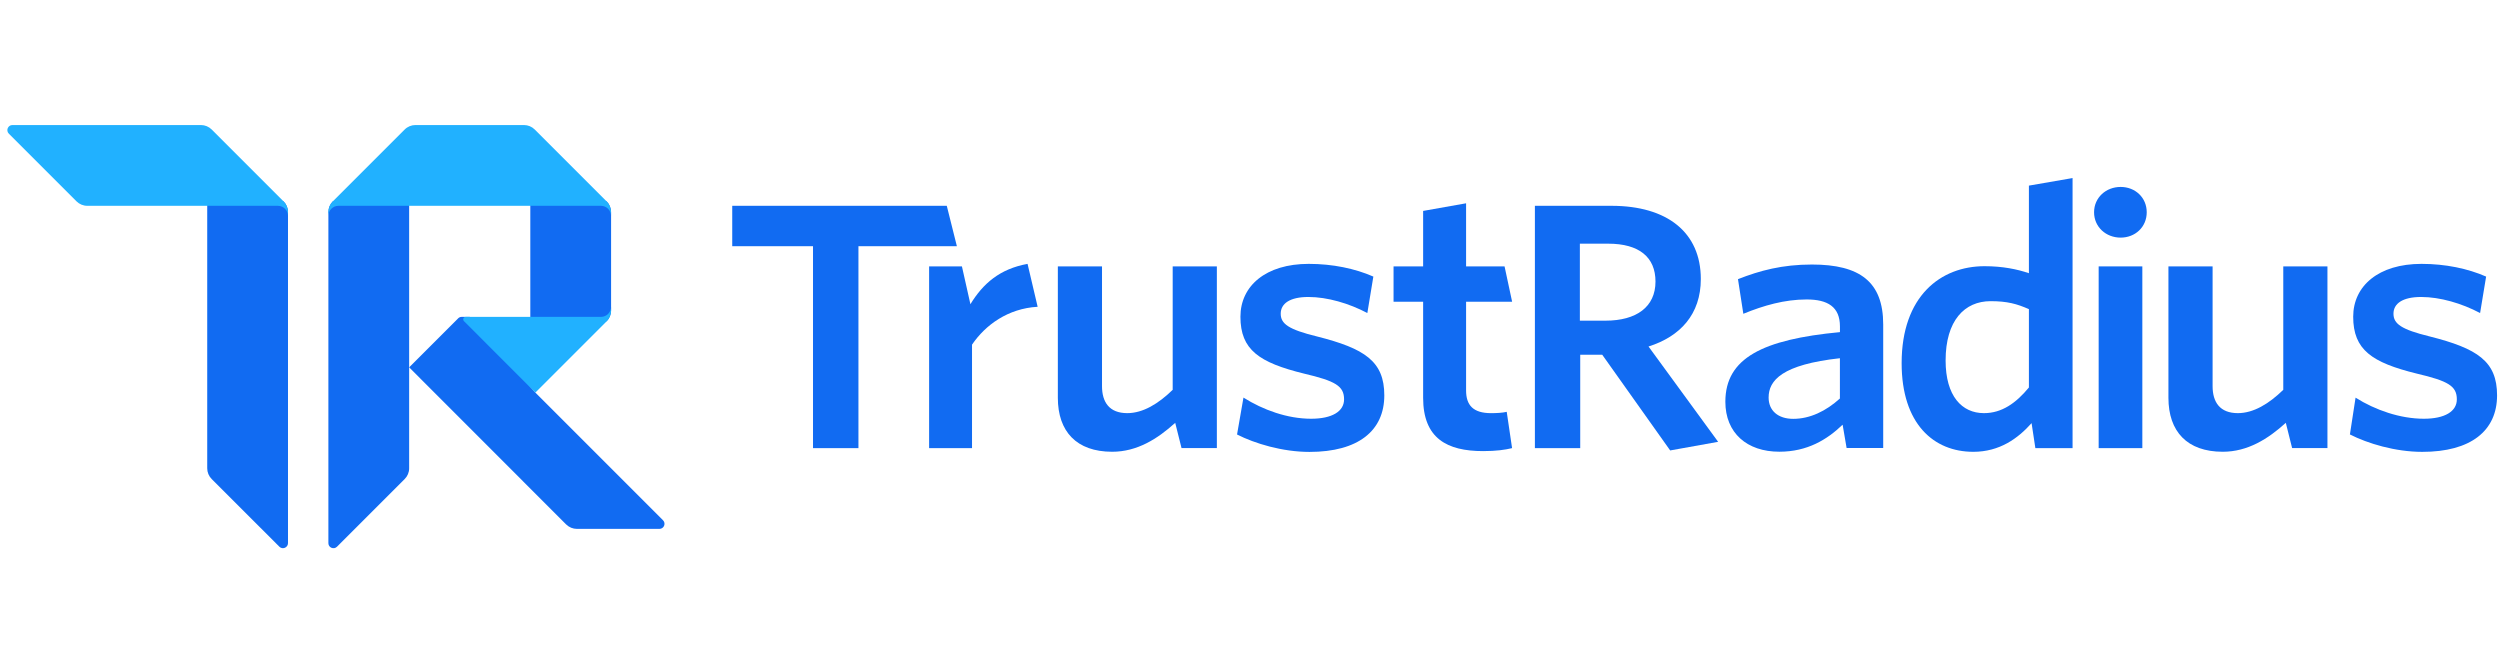
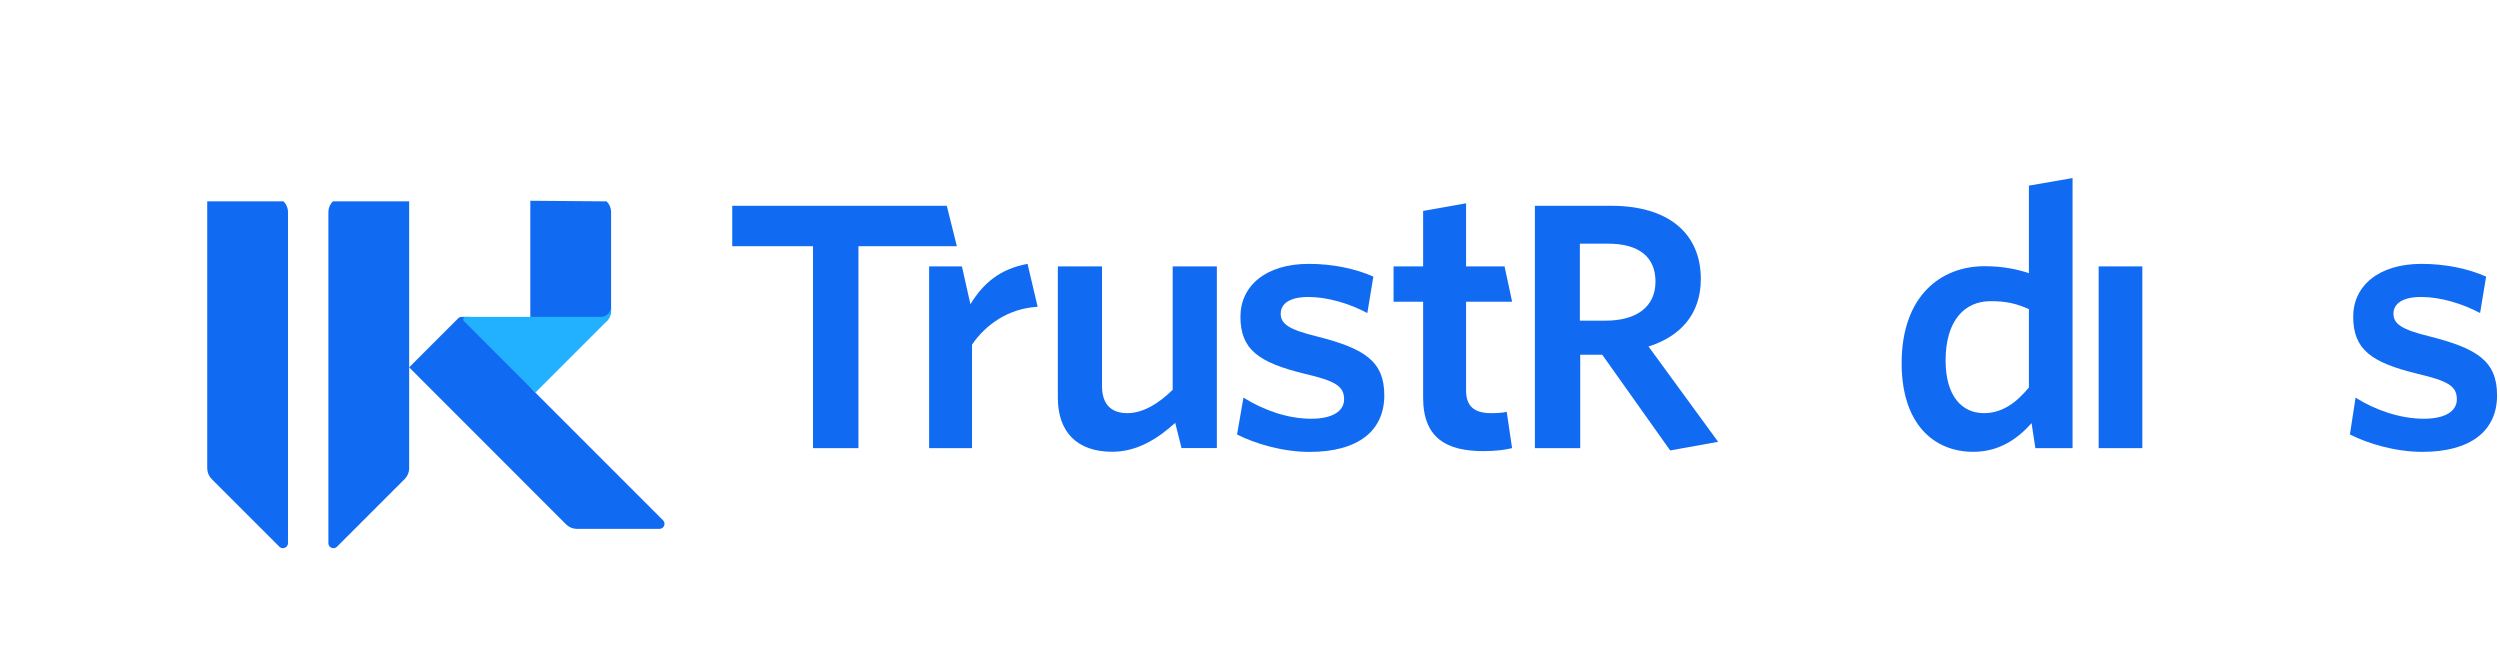
<svg xmlns="http://www.w3.org/2000/svg" width="226" height="59" viewBox="0 0 226 59" fill="none">
  <g clip-path="url(#clip0_9777_4036)">
    <path d="M225.735 35.742C225.735 32.657 223.96 31.506 219.652 30.416C217.06 29.782 216.37 29.266 216.37 28.358C216.37 27.45 217.183 26.847 218.871 26.847C220.587 26.847 222.545 27.422 224.201 28.298L224.745 25.003C223.088 24.278 221.071 23.854 218.903 23.854C215.02 23.854 212.729 25.848 212.729 28.631C212.729 31.625 214.417 32.775 218.483 33.775C221.313 34.441 222.098 34.893 222.098 36.102C222.098 37.193 221.012 37.854 219.118 37.854C216.977 37.854 214.718 37.069 212.943 35.947L212.432 39.274C214.029 40.09 216.53 40.848 218.967 40.848C223.357 40.853 225.735 38.945 225.735 35.742Z" fill="#116BF2" />
-     <path d="M210.401 40.511V24.082H206.408V35.24C205.112 36.504 203.716 37.348 202.301 37.348C200.677 37.348 200.019 36.353 200.019 34.907V24.082H196.026V35.961C196.026 39.005 197.715 40.839 200.937 40.839C203.196 40.839 205.039 39.671 206.637 38.224L207.207 40.506H210.401V40.511Z" fill="#116BF2" />
    <path d="M193.667 40.511V24.082H189.719V40.511H193.667Z" fill="#116BF2" />
-     <path d="M191.705 16.899C193.028 16.899 194.064 17.862 194.064 19.19C194.064 20.518 193.028 21.481 191.705 21.481C190.381 21.481 189.304 20.518 189.304 19.19C189.304 17.862 190.381 16.899 191.705 16.899Z" fill="#116BF2" />
    <path d="M183.413 35.03C182.24 36.444 180.971 37.348 179.347 37.348C177.357 37.348 175.883 35.81 175.883 32.588C175.883 28.974 177.599 27.226 179.949 27.226C181.455 27.226 182.327 27.468 183.413 27.947V35.03ZM187.36 40.511V16.096L183.413 16.78V24.698C182.359 24.337 181.035 24.064 179.406 24.064C175.431 24.064 171.908 26.774 171.908 32.83C171.908 38.311 174.801 40.844 178.384 40.844C180.761 40.844 182.418 39.639 183.655 38.252L183.997 40.511H187.36Z" fill="#116BF2" />
-     <path d="M166.327 36.025C165.063 37.17 163.616 37.864 162.11 37.864C160.723 37.864 159.883 37.111 159.883 35.938C159.883 34.373 161.12 32.958 166.327 32.383V36.025ZM170.242 40.511V29.334C170.242 25.478 168.134 23.913 163.799 23.913C161.12 23.913 159.098 24.456 157.113 25.236L157.597 28.367C159.436 27.614 161.33 27.071 163.319 27.071C165.218 27.071 166.331 27.733 166.331 29.512V30.024C159.345 30.685 155.972 32.374 155.972 36.317C155.972 39.146 157.93 40.835 160.851 40.835C163.379 40.835 165.159 39.748 166.573 38.393L166.934 40.502H170.242V40.511Z" fill="#116BF2" />
    <path d="M155.319 39.94L149.026 31.324C151.888 30.42 153.754 28.417 153.754 25.223C153.754 21.006 150.71 18.605 145.681 18.605H138.754V40.51H142.852V32.068H144.842L150.984 40.72L155.319 39.94ZM149.656 25.451C149.656 27.742 147.94 28.988 145.138 28.988H142.82V22.028H145.38C148.182 22.028 149.656 23.251 149.656 25.451Z" fill="#116BF2" />
    <path d="M136.692 40.511L136.208 37.23C135.816 37.321 135.304 37.349 134.793 37.349C133.169 37.349 132.534 36.627 132.534 35.3V27.277H136.696L136.012 24.082H132.534V18.378L128.651 19.067V24.082H125.977V27.277H128.651V35.961C128.651 39.635 130.818 40.78 134.072 40.78C135.277 40.78 136.062 40.662 136.692 40.511Z" fill="#116BF2" />
    <path d="M125.141 35.742C125.141 32.657 123.366 31.506 119.058 30.416C116.466 29.782 115.777 29.266 115.777 28.358C115.777 27.45 116.589 26.847 118.277 26.847C119.993 26.847 121.951 27.422 123.608 28.298L124.151 25.003C122.494 24.278 120.477 23.854 118.309 23.854C114.426 23.854 112.135 25.848 112.135 28.631C112.135 31.625 113.823 32.775 117.889 33.775C120.719 34.441 121.504 34.893 121.504 36.102C121.504 37.193 120.418 37.854 118.524 37.854C116.384 37.854 114.184 37.06 112.409 35.942L111.829 39.278C113.426 40.095 115.936 40.853 118.378 40.853C122.777 40.853 125.141 38.945 125.141 35.742Z" fill="#116BF2" />
    <path d="M110.004 40.511V24.082H106.011V35.24C104.715 36.504 103.318 37.348 101.904 37.348C100.279 37.348 99.622 36.353 99.622 34.907V24.082H95.629V35.961C95.629 39.005 97.317 40.839 100.539 40.839C102.798 40.839 104.642 39.671 106.239 38.224L106.81 40.506H110.004V40.511Z" fill="#116BF2" />
    <path d="M93.803 27.733L92.891 23.854C90.381 24.31 88.865 25.633 87.725 27.5L86.958 24.082H83.992V40.51H87.871V31.155C89.076 29.38 91.124 27.883 93.803 27.733Z" fill="#116BF2" />
    <path d="M86.502 22.256L85.589 18.605H66.194V22.256H73.496V40.51H77.603V22.256H86.502Z" fill="#116BF2" />
    <path d="M47.94 29.101V18.148L54.84 18.203C55.096 18.459 55.242 18.81 55.242 19.171V28.074C55.242 28.439 55.096 28.786 54.84 29.042L47.94 29.101Z" fill="#116BF2" />
    <path d="M25.633 18.203H18.733V42.335C18.733 42.7 18.879 43.047 19.135 43.303L25.255 49.422C25.542 49.71 26.035 49.504 26.035 49.098V19.166C26.035 18.81 25.889 18.459 25.633 18.203Z" fill="#116BF2" />
    <path d="M36.987 33.208V18.203H30.087L30.083 18.208C29.832 18.459 29.69 18.801 29.686 19.157V49.107C29.69 49.509 30.178 49.71 30.466 49.422L36.586 43.303C36.841 43.047 36.987 42.7 36.987 42.335V33.208Z" fill="#116BF2" />
    <path d="M36.987 33.208L41.419 28.777L41.423 28.772C41.505 28.69 41.619 28.645 41.738 28.645H42.464L48.396 35.49L59.937 47.031C60.225 47.319 60.019 47.811 59.613 47.811H52.157C51.796 47.811 51.449 47.67 51.194 47.419L51.184 47.414L36.987 33.208Z" fill="#116BF2" />
-     <path d="M19.135 11.705C18.879 11.45 18.528 11.304 18.168 11.304H1.123C0.717 11.304 0.511 11.797 0.799 12.084L6.918 18.204C7.174 18.459 7.525 18.605 7.886 18.605H18.733H25.122C25.624 18.605 26.035 19.016 26.035 19.518V19.171C26.035 18.806 25.889 18.459 25.633 18.204L19.135 11.705Z" fill="#21B1FF" />
-     <path d="M36.586 11.705C36.841 11.45 37.193 11.304 37.553 11.304H47.369C47.734 11.304 48.081 11.45 48.337 11.705L54.835 18.204C55.091 18.459 55.237 18.811 55.237 19.171V19.518C55.237 19.016 54.826 18.605 54.324 18.605H47.935H36.987H30.598C30.096 18.605 29.686 19.016 29.686 19.518V19.171C29.686 18.806 29.832 18.459 30.087 18.204L36.586 11.705Z" fill="#21B1FF" />
    <path d="M55.241 27.732C55.241 28.234 54.831 28.645 54.329 28.645H48.852H42.103C41.898 28.645 41.797 28.892 41.943 29.033L48.396 35.49L54.84 29.047C55.095 28.791 55.241 28.44 55.241 28.079V27.732Z" fill="#21B1FF" />
  </g>
  <defs>
    <clipPath id="clip0_9777_4036">
      <rect width="225.438" height="58.413" fill="white" transform="translate(0.479 0.352)" />
    </clipPath>
  </defs>
</svg>